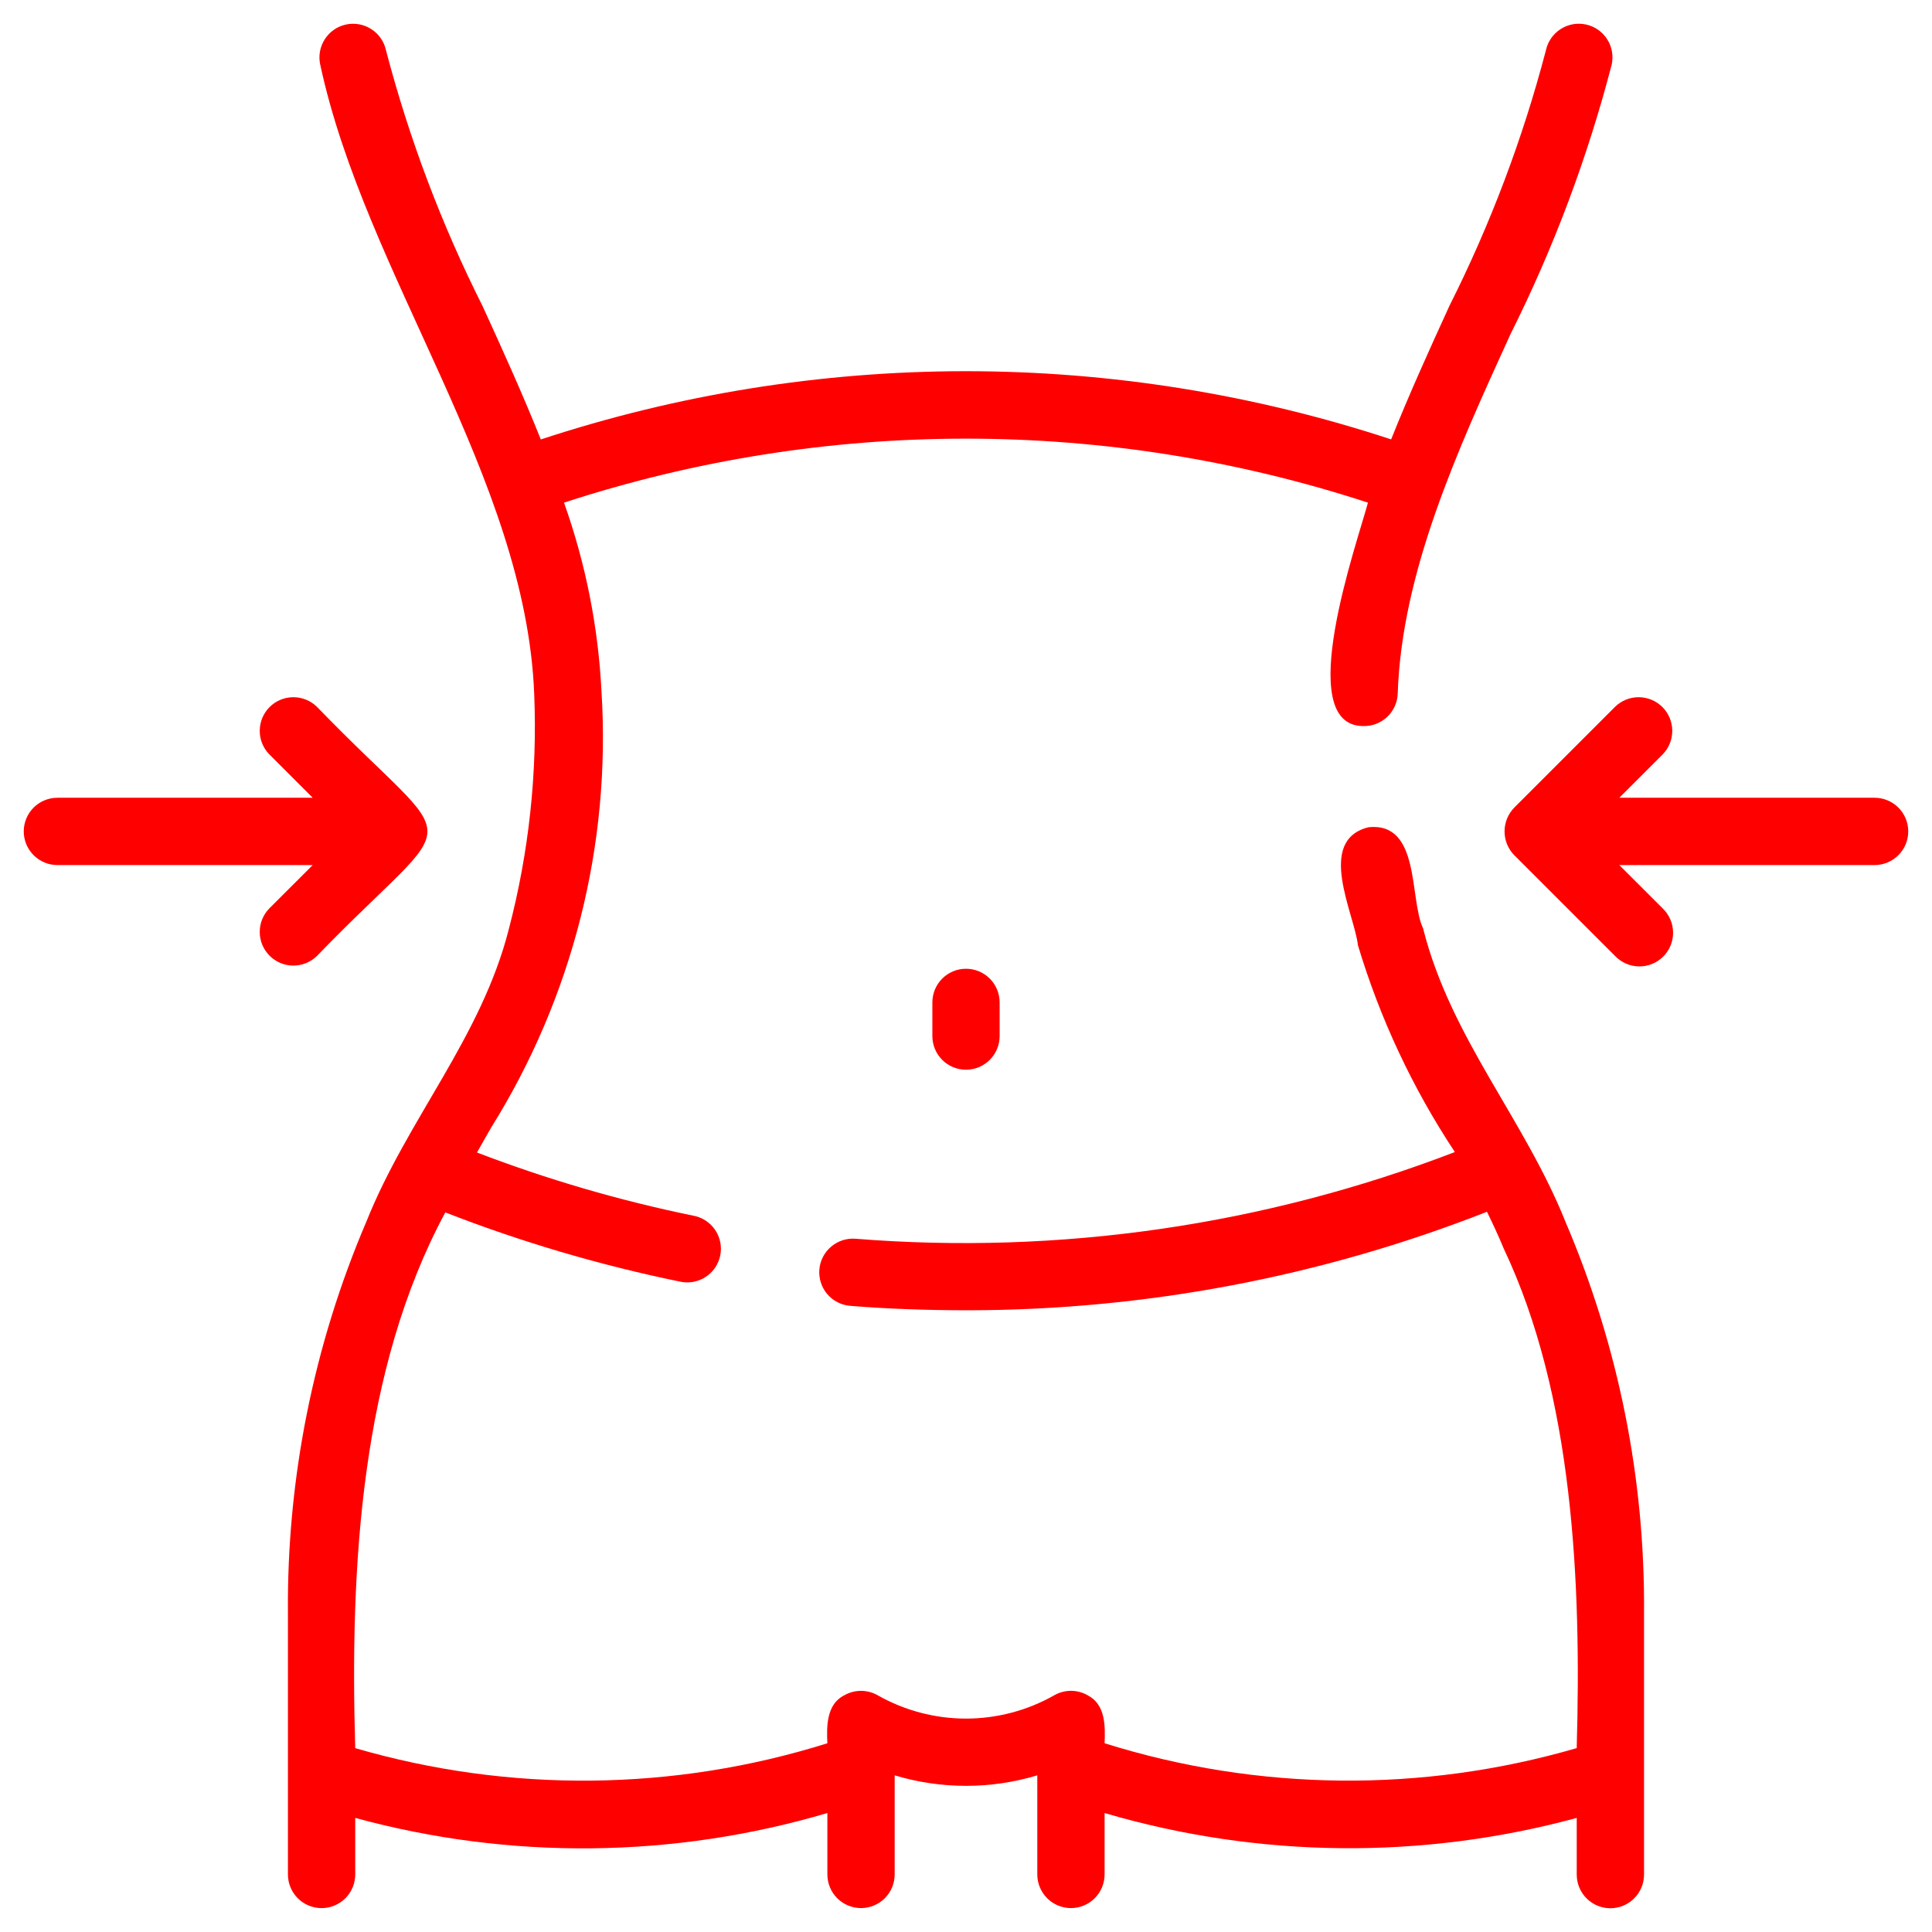
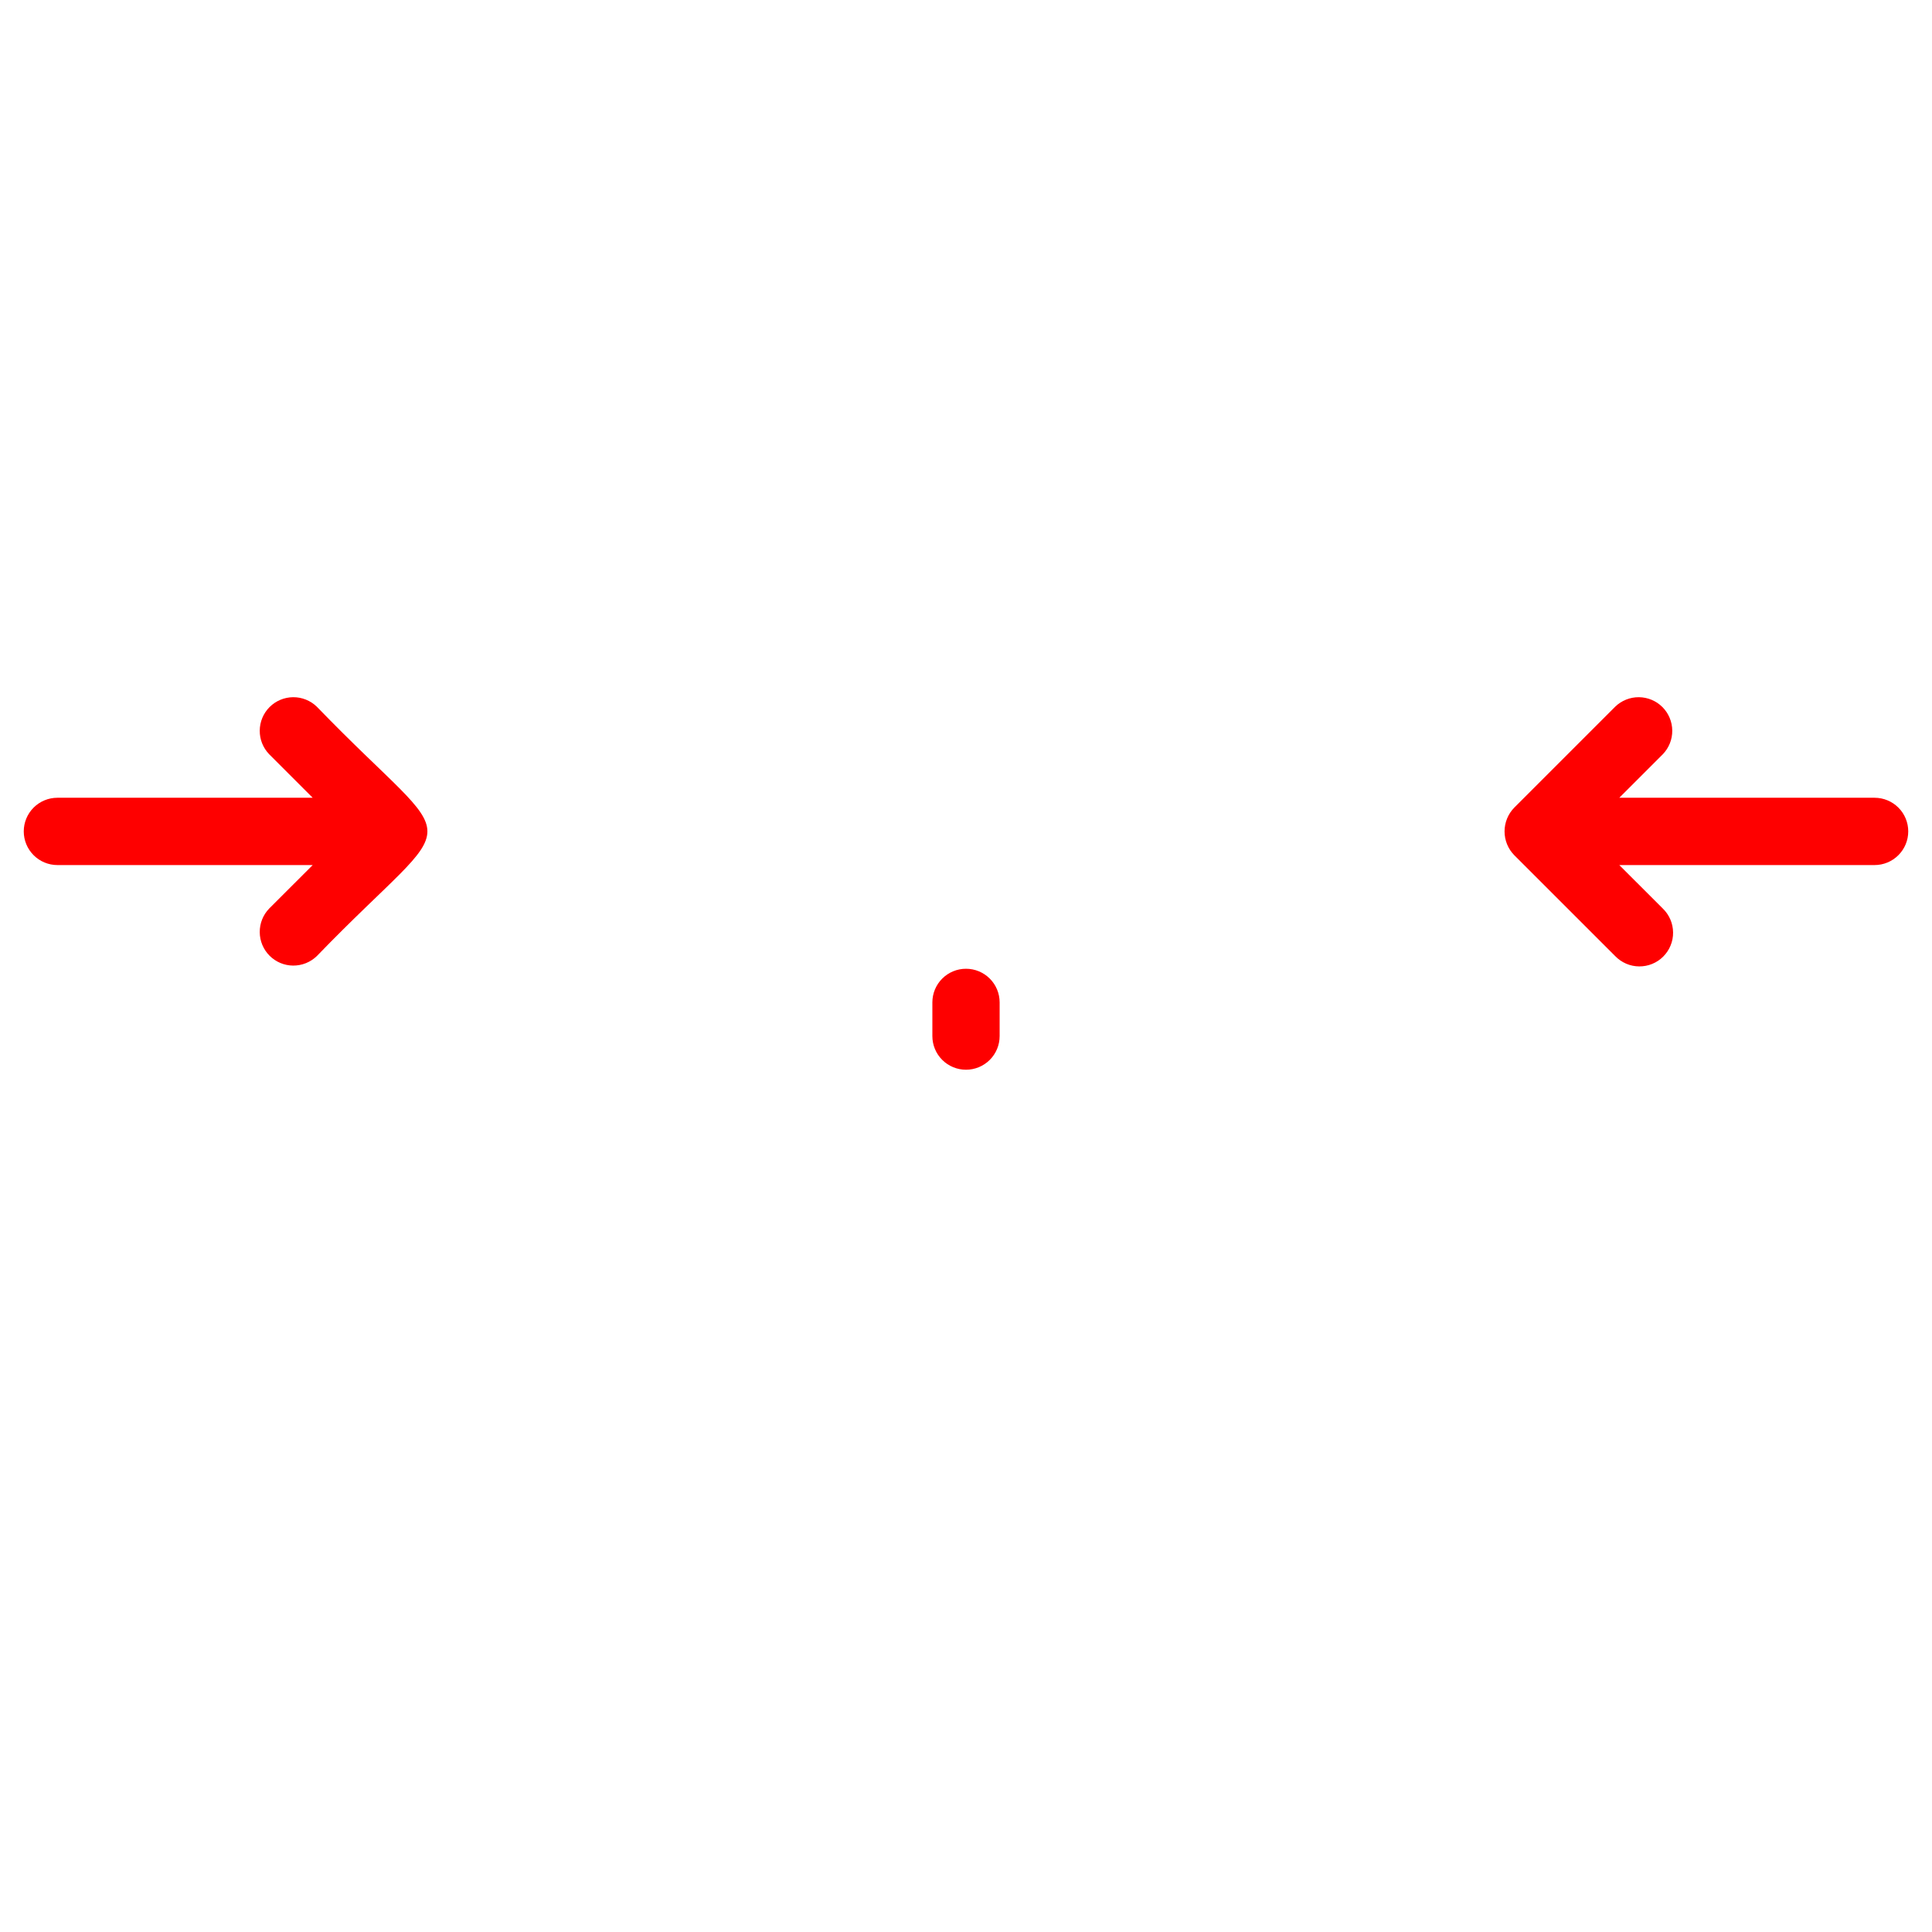
<svg xmlns="http://www.w3.org/2000/svg" fill="none" viewBox="0 0 61 61" height="61" width="61">
-   <path fill="#FE0000" d="M43.032 22.924C43.172 22.929 43.311 22.907 43.442 22.858C43.573 22.808 43.693 22.734 43.795 22.639C43.897 22.543 43.979 22.429 44.037 22.301C44.095 22.174 44.127 22.037 44.131 21.897C44.259 18.071 46.005 14.245 47.694 10.545C49.054 7.829 50.124 4.976 50.888 2.036C50.947 1.76 50.895 1.472 50.742 1.236C50.589 0.999 50.349 0.832 50.073 0.773C49.937 0.744 49.796 0.741 49.659 0.766C49.521 0.791 49.39 0.843 49.273 0.919C49.036 1.071 48.87 1.312 48.81 1.587C48.08 4.378 47.057 7.085 45.761 9.662C45.128 11.047 44.491 12.45 43.923 13.873C39.59 12.448 35.059 11.721 30.498 11.72H30.454C25.908 11.726 21.392 12.454 17.075 13.875C16.506 12.451 15.87 11.049 15.236 9.663C13.94 7.086 12.918 4.379 12.187 1.588C12.128 1.313 11.961 1.072 11.724 0.92C11.488 0.767 11.2 0.715 10.924 0.774C10.649 0.833 10.408 1 10.256 1.237C10.103 1.474 10.05 1.761 10.11 2.037C11.536 8.683 16.603 15.078 16.867 21.916C16.969 24.415 16.699 26.915 16.066 29.334C15.197 32.756 12.865 35.327 11.566 38.575C9.897 42.482 9.055 46.691 9.091 50.938V59.183C9.091 59.465 9.203 59.735 9.402 59.935C9.601 60.134 9.872 60.246 10.153 60.246C10.435 60.246 10.706 60.134 10.905 59.935C11.104 59.735 11.216 59.465 11.216 59.183V57.398C16.103 58.73 21.264 58.677 26.123 57.244V59.182C26.123 59.464 26.235 59.734 26.434 59.934C26.633 60.133 26.904 60.245 27.185 60.245C27.467 60.245 27.737 60.133 27.937 59.934C28.136 59.734 28.248 59.464 28.248 59.182V56.054C29.716 56.496 31.282 56.496 32.751 56.054V59.182C32.751 59.464 32.863 59.734 33.062 59.934C33.261 60.133 33.531 60.245 33.813 60.245C34.095 60.245 34.365 60.133 34.565 59.934C34.764 59.734 34.876 59.464 34.876 59.182V57.244C39.735 58.671 44.895 58.724 49.783 57.398V59.188C49.783 59.469 49.895 59.74 50.094 59.939C50.293 60.138 50.563 60.25 50.845 60.25C51.127 60.25 51.397 60.138 51.596 59.939C51.796 59.74 51.908 59.469 51.908 59.188V50.943C51.943 46.701 51.102 42.498 49.436 38.597C48.129 35.323 45.803 32.775 44.931 29.309C44.49 28.376 44.859 25.951 43.212 26.118C41.539 26.531 42.762 28.844 42.875 29.845C43.57 32.159 44.601 34.359 45.935 36.374C39.913 38.69 33.448 39.625 27.016 39.112C26.735 39.089 26.457 39.178 26.242 39.361C26.027 39.543 25.893 39.803 25.87 40.084C25.848 40.365 25.937 40.644 26.119 40.859C26.302 41.074 26.562 41.207 26.843 41.23C27.993 41.324 29.252 41.37 30.586 41.37C36.187 41.361 41.736 40.306 46.949 38.26C47.134 38.638 47.313 39.023 47.48 39.426C49.669 44.048 49.934 49.938 49.782 55.194C44.907 56.613 39.721 56.56 34.876 55.041C34.898 54.488 34.905 53.822 34.347 53.529C34.186 53.435 34.003 53.386 33.817 53.385C33.631 53.385 33.448 53.433 33.286 53.526C32.437 54.008 31.476 54.262 30.499 54.262C29.522 54.262 28.562 54.008 27.712 53.526C27.551 53.434 27.368 53.386 27.182 53.386C26.996 53.387 26.813 53.436 26.652 53.529C26.096 53.809 26.096 54.503 26.123 55.041C21.278 56.561 16.091 56.614 11.216 55.195C11.048 49.46 11.386 43.248 14.06 38.28C16.459 39.214 18.933 39.944 21.455 40.462C21.594 40.495 21.738 40.499 21.878 40.475C22.018 40.452 22.152 40.4 22.272 40.323C22.392 40.246 22.495 40.146 22.576 40.029C22.656 39.911 22.712 39.779 22.741 39.639C22.769 39.5 22.769 39.356 22.741 39.217C22.712 39.077 22.656 38.945 22.576 38.828C22.495 38.71 22.392 38.61 22.272 38.533C22.152 38.456 22.018 38.405 21.878 38.381C19.555 37.904 17.275 37.237 15.06 36.389C15.21 36.128 15.358 35.859 15.506 35.604C18.077 31.488 19.296 26.671 18.991 21.827C18.889 19.794 18.49 17.787 17.808 15.87C26.054 13.176 34.944 13.176 43.191 15.87C42.854 17.133 40.807 22.904 43.032 22.924Z" />
  <path fill="#FE0000" d="M29.438 31.65V32.712C29.438 32.994 29.549 33.264 29.749 33.464C29.948 33.663 30.218 33.775 30.5 33.775C30.782 33.775 31.052 33.663 31.251 33.464C31.451 33.264 31.562 32.994 31.562 32.712V31.65C31.562 31.368 31.451 31.098 31.251 30.898C31.052 30.699 30.782 30.587 30.5 30.587C30.218 30.587 29.948 30.699 29.749 30.898C29.549 31.098 29.438 31.368 29.438 31.65ZM59.188 25.188H51.127L52.501 23.814C52.695 23.613 52.802 23.345 52.799 23.067C52.797 22.788 52.685 22.521 52.488 22.324C52.291 22.127 52.025 22.016 51.746 22.013C51.468 22.011 51.199 22.118 50.999 22.311L47.811 25.499C47.614 25.7 47.504 25.97 47.504 26.251C47.504 26.532 47.614 26.802 47.811 27.002L50.999 30.189C51.097 30.29 51.214 30.371 51.344 30.427C51.473 30.483 51.613 30.512 51.754 30.513C51.895 30.514 52.035 30.488 52.165 30.434C52.296 30.381 52.415 30.302 52.514 30.202C52.614 30.102 52.693 29.984 52.746 29.853C52.8 29.722 52.827 29.582 52.825 29.442C52.824 29.3 52.795 29.161 52.739 29.031C52.684 28.902 52.603 28.785 52.501 28.686L51.127 27.313H59.188C59.469 27.313 59.739 27.201 59.939 27.001C60.138 26.802 60.25 26.532 60.25 26.25C60.25 25.968 60.138 25.698 59.939 25.499C59.739 25.3 59.469 25.188 59.188 25.188ZM1.812 27.313H9.873L8.499 28.686C8.305 28.887 8.198 29.155 8.201 29.434C8.203 29.712 8.315 29.979 8.512 30.176C8.709 30.373 8.975 30.485 9.254 30.487C9.532 30.489 9.801 30.382 10.001 30.189C14.66 25.368 14.658 27.131 10.001 22.311C9.801 22.118 9.532 22.011 9.254 22.013C8.975 22.016 8.709 22.127 8.512 22.324C8.315 22.521 8.203 22.788 8.201 23.067C8.198 23.345 8.305 23.613 8.499 23.814L9.873 25.188H1.812C1.531 25.188 1.26 25.3 1.061 25.499C0.862 25.698 0.75 25.968 0.75 26.25C0.75 26.532 0.862 26.802 1.061 27.001C1.26 27.201 1.531 27.313 1.812 27.313Z" />
</svg>